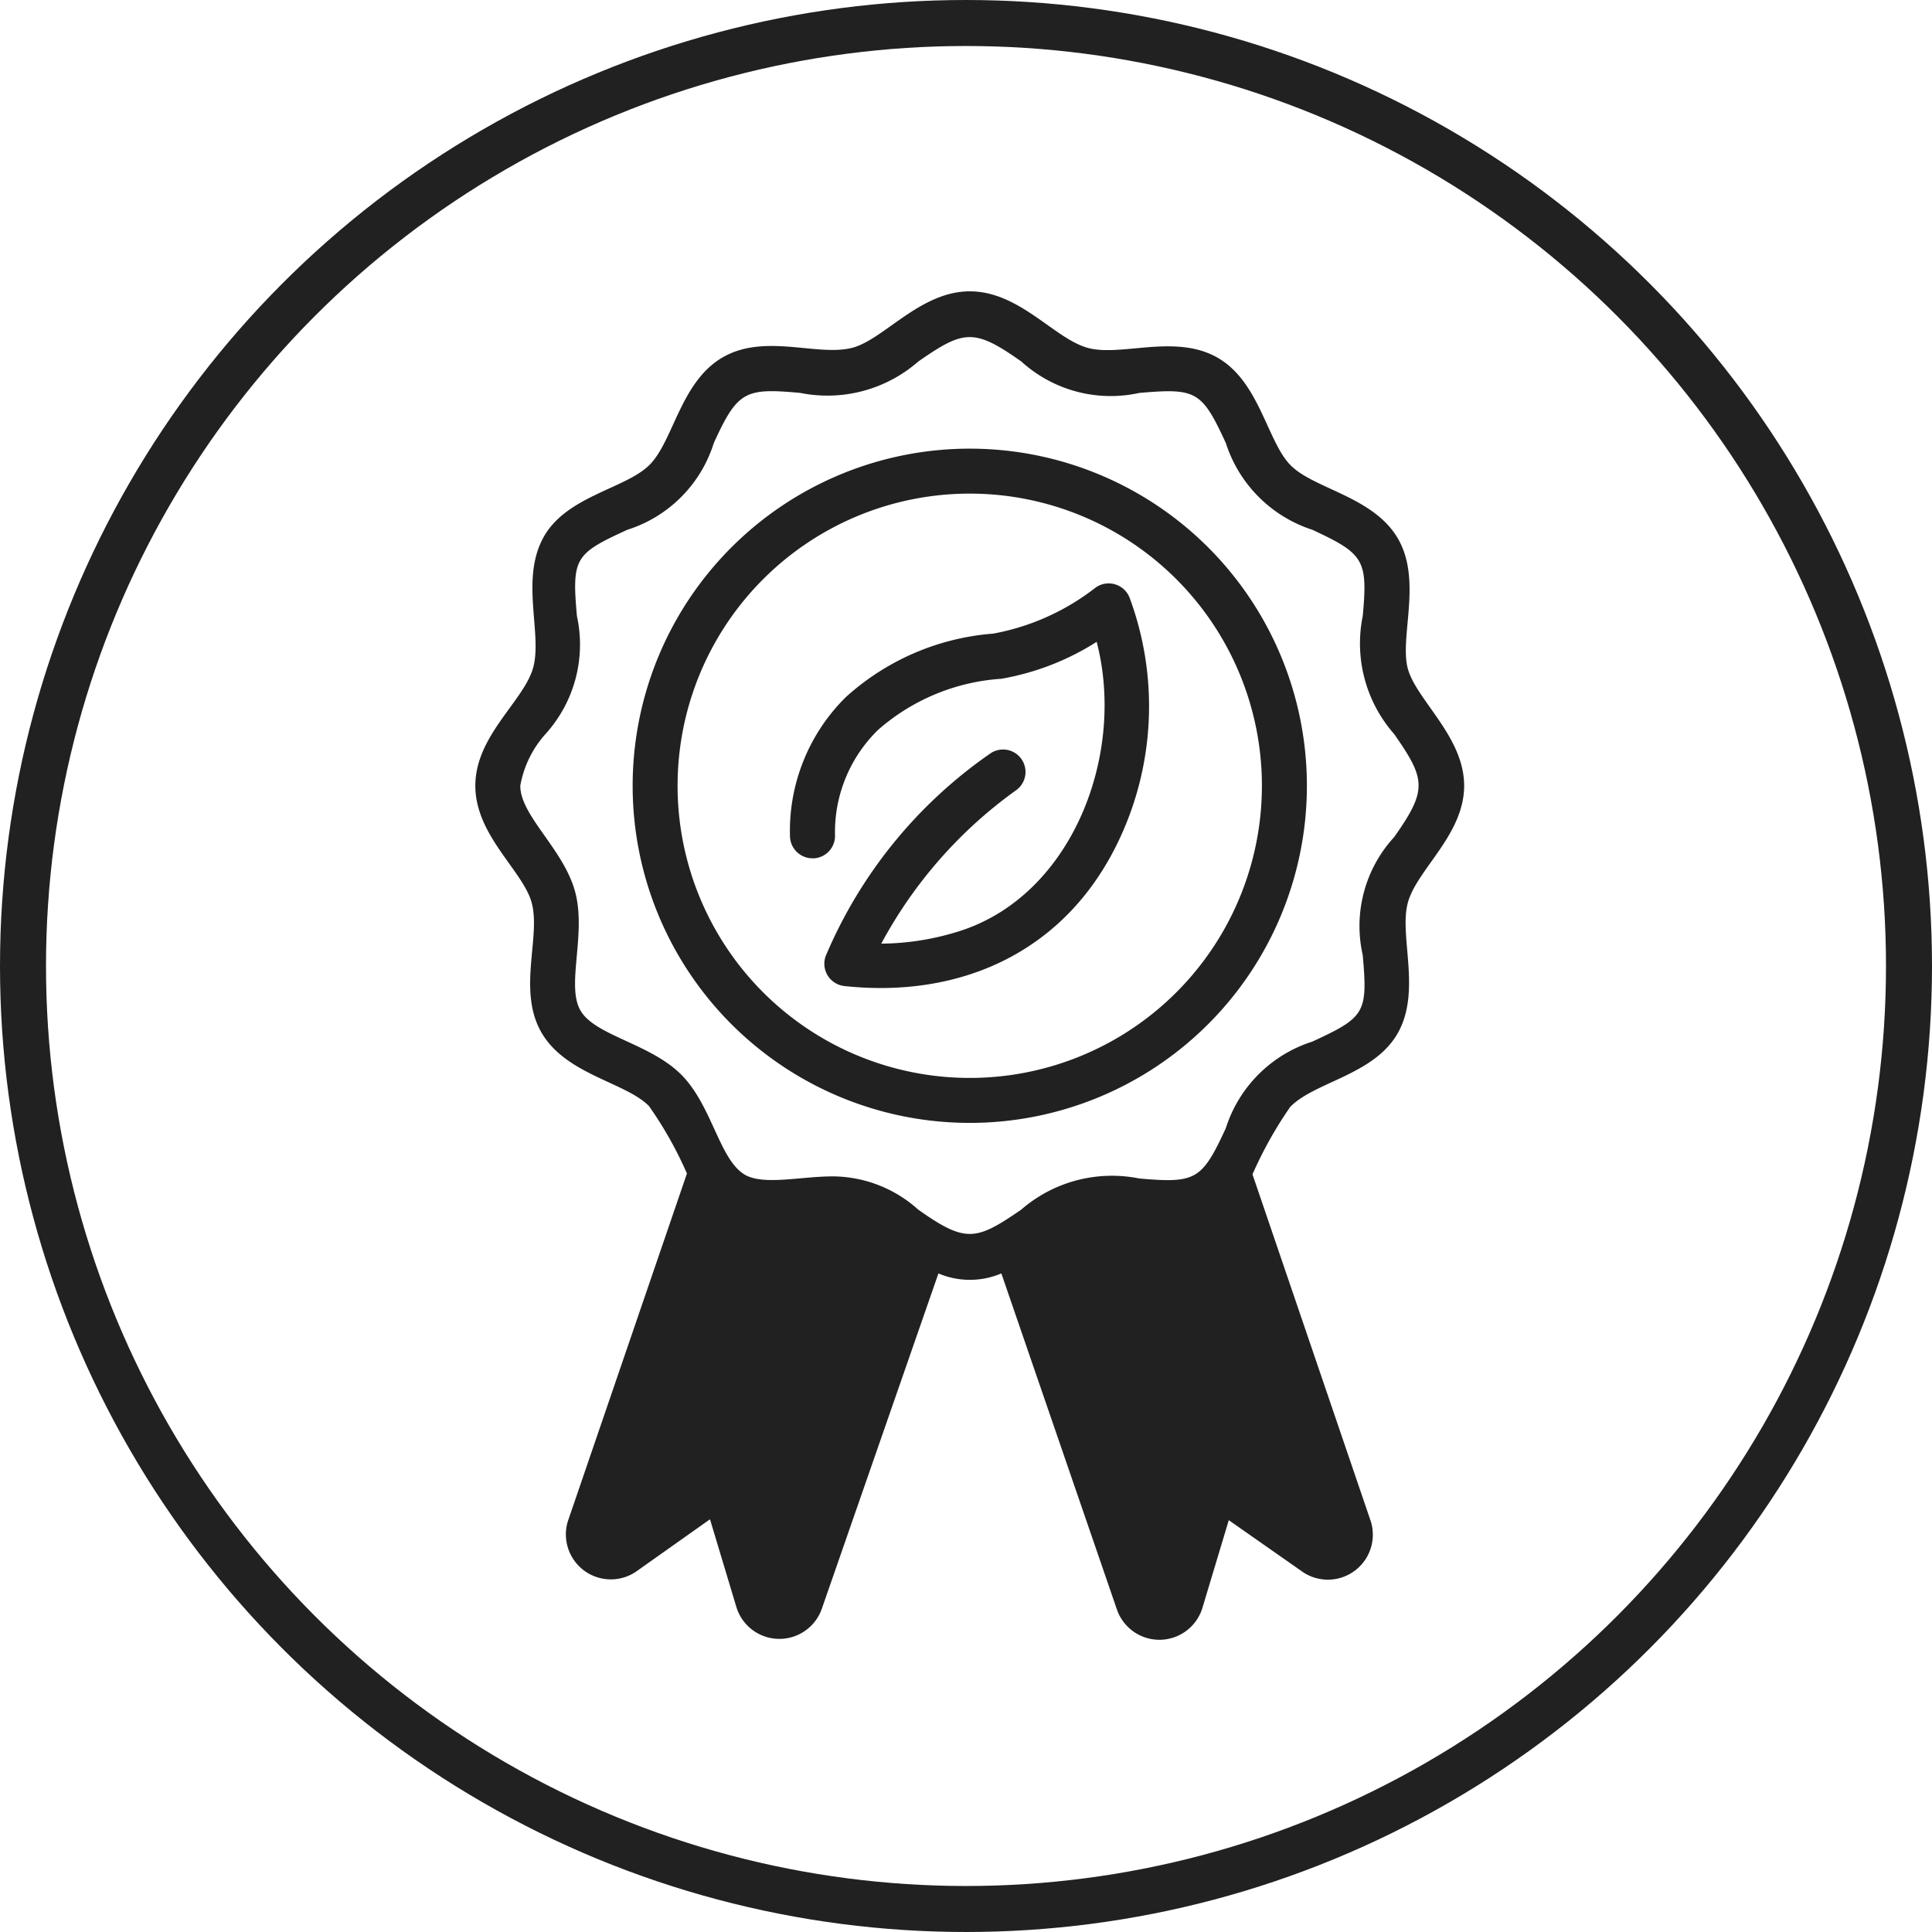
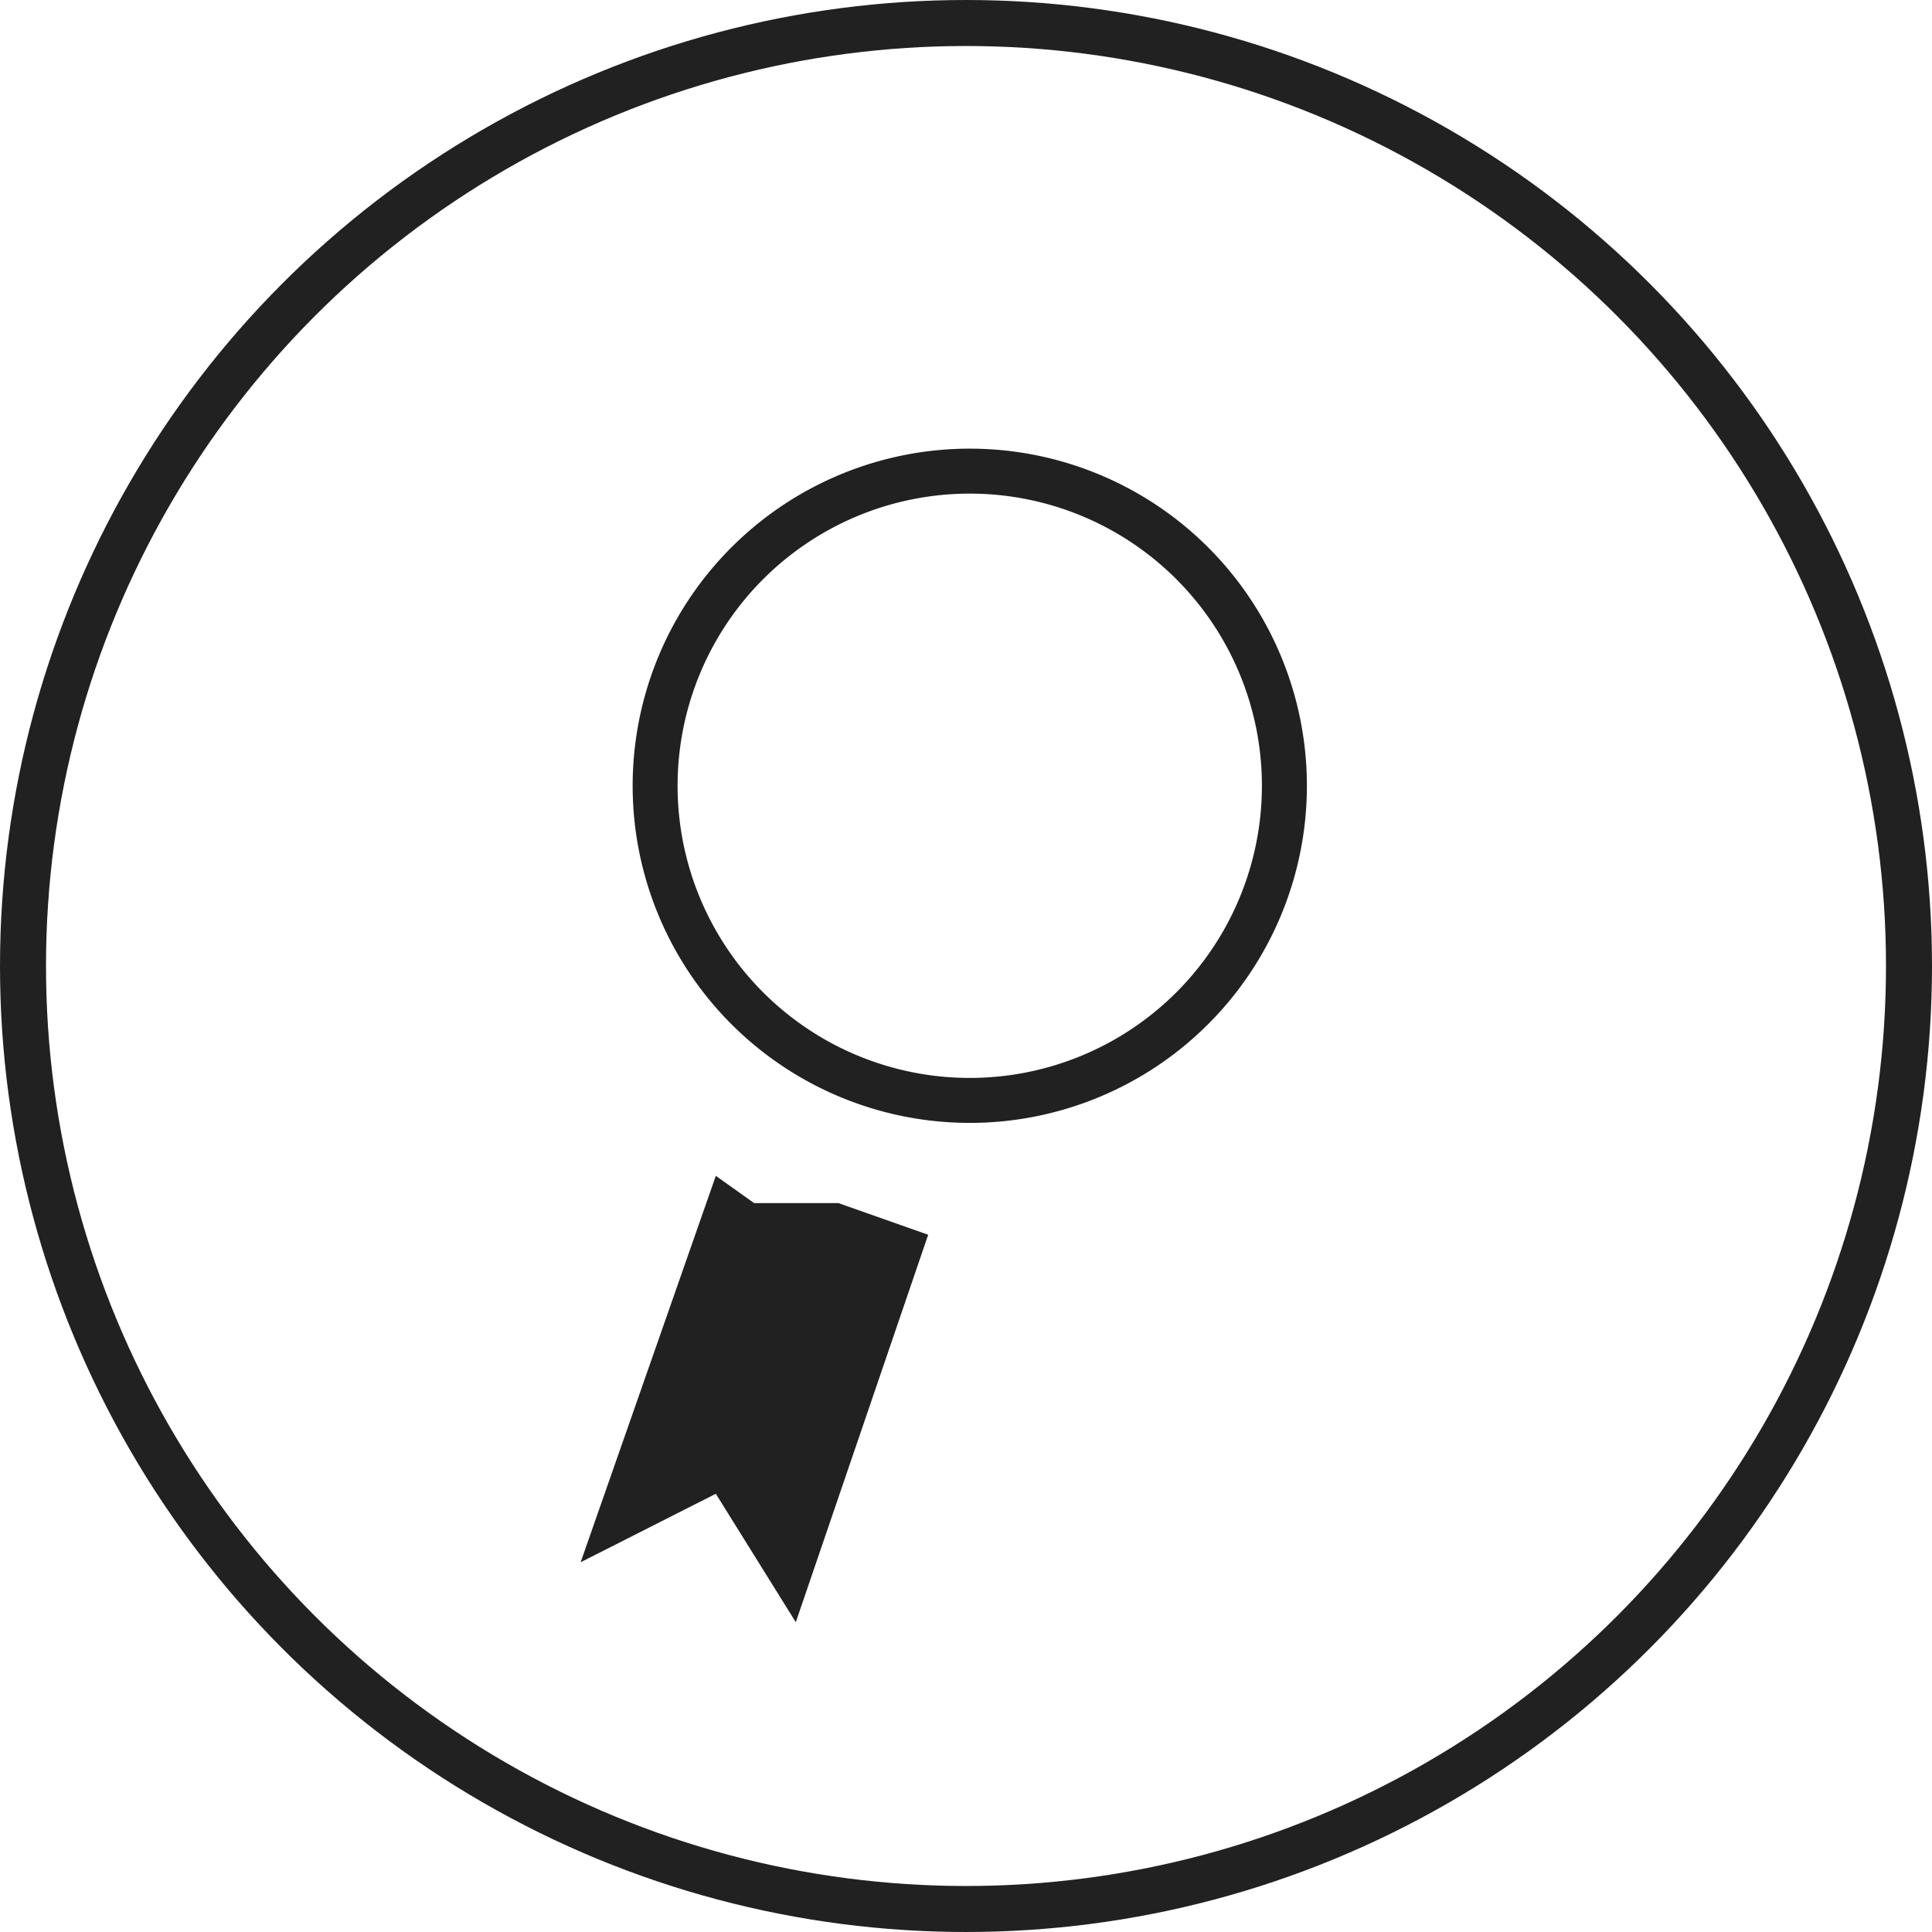
<svg xmlns="http://www.w3.org/2000/svg" width="63" height="63" viewBox="0 0 63 63">
  <defs>
    <clipPath id="clip-path">
-       <circle id="Mask" cx="30" cy="30" r="30" fill="none" stroke="#212121" stroke-miterlimit="10" stroke-width="1.5" />
-     </clipPath>
+       </clipPath>
  </defs>
  <g id="Group_120" data-name="Group 120" transform="translate(-355.5 -1993.5)">
    <g id="Group_38" data-name="Group 38">
      <g id="_007---Vegan-Certified" data-name="007---Vegan-Certified" transform="translate(371 2003)">
-         <path id="Shape" d="M1.839,19.941c.3,1.121-.476,2.866.322,4.236s2.734,1.612,3.5,2.389a12.459,12.459,0,0,1,1.239,2.2L3.019,40.1a1.466,1.466,0,0,0,2.2,1.664l2.433-1.722.857,2.851a1.466,1.466,0,0,0,2.792.059l3.8-10.927a2.624,2.624,0,0,0,2.052,0l3.767,10.956a1.466,1.466,0,0,0,2.792-.059l.857-2.851L27,41.773a1.466,1.466,0,0,0,2.2-1.664L25.342,28.794a13.074,13.074,0,0,1,1.231-2.2c.8-.821,2.741-1.041,3.51-2.411s.037-3.151.322-4.236,1.839-2.221,1.839-3.826-1.568-2.8-1.839-3.826.476-2.866-.322-4.236-2.734-1.612-3.5-2.389-1.011-2.741-2.4-3.518-3.151,0-4.236-.315S17.735,0,16.123,0,13.331,1.561,12.3,1.839c-1.143.3-2.858-.484-4.236.315s-1.6,2.726-2.389,3.51S2.931,6.676,2.2,8.062s0,3.151-.322,4.236S0,14.5,0,16.123,1.561,18.9,1.839,19.941ZM9.945,42.506l-.857-2.866a1.466,1.466,0,0,0-2.257-.733L4.4,40.608c3.928-11.44,3.591-10.561,3.664-10.561,1.348.784,3.151,0,4.236.315a6.054,6.054,0,0,1,1.466.894Zm15.471-3.664a1.466,1.466,0,0,0-2.257.806L22.3,42.506l-3.855-11.22a5.577,5.577,0,0,1,1.466-.887c1.151-.308,2.858.476,4.236-.322.073-.044-.257-.894,3.664,10.524ZM2.287,14.437A4.347,4.347,0,0,0,3.313,10.59c-.169-1.9-.066-2.03,1.642-2.814A4.32,4.32,0,0,0,7.776,4.947c.777-1.7,1.019-1.8,2.822-1.634a4.5,4.5,0,0,0,3.848-1.026c1.48-1.026,1.81-1.092,3.357,0a4.333,4.333,0,0,0,3.848,1.026c1.861-.161,2.037-.066,2.822,1.634a4.381,4.381,0,0,0,2.822,2.829c1.686.784,1.81.982,1.642,2.814a4.473,4.473,0,0,0,1.026,3.848c1.026,1.473,1.092,1.81,0,3.357a4.284,4.284,0,0,0-1.026,3.848c.169,1.9.066,2.03-1.642,2.822a4.34,4.34,0,0,0-2.822,2.822c-.784,1.7-.982,1.8-2.822,1.642A4.515,4.515,0,0,0,17.8,29.945c-1.48,1.019-1.81,1.092-3.357,0A4.2,4.2,0,0,0,11.66,28.86c-1.055,0-2.25.3-2.866-.051-.843-.491-1.07-2.265-2.089-3.276s-2.8-1.261-3.276-2.081.2-2.492-.176-3.877S1.466,17.1,1.466,16.123a3.415,3.415,0,0,1,.821-1.686Z" fill="#212121" />
        <path id="Shape-2" data-name="Shape" d="M17.993,28.986A10.993,10.993,0,1,0,7,17.993,10.993,10.993,0,0,0,17.993,28.986Zm0-20.52a9.527,9.527,0,1,1-6.737,2.79A9.527,9.527,0,0,1,17.993,8.466Z" transform="translate(-1.87 -1.87)" fill="#212121" />
-         <path id="Shape-3" data-name="Shape" d="M14.768,21.961a.733.733,0,0,0,.7-.733,4.654,4.654,0,0,1,1.407-3.459,6.765,6.765,0,0,1,4.016-1.664A8.487,8.487,0,0,0,24,14.9c.953,3.664-.784,8.208-4.4,9.41a8.633,8.633,0,0,1-2.624.432,14.709,14.709,0,0,1,4.4-5.005.732.732,0,0,0-.857-1.187,15.236,15.236,0,0,0-5.357,6.6.733.733,0,0,0,.616.975c3.833.41,7.277-1.143,8.985-4.837a10.194,10.194,0,0,0,.308-7.834.733.733,0,0,0-1.107-.322,7.68,7.68,0,0,1-3.335,1.5A8.083,8.083,0,0,0,15.824,16.7,6.127,6.127,0,0,0,14,21.258a.733.733,0,0,0,.77.7Z" transform="translate(-3.739 -3.471)" fill="#212121" />
      </g>
      <g id="icon-fit" transform="translate(357 1995)">
        <g id="Mask-2" data-name="Mask" fill="none" stroke="#212121" stroke-miterlimit="10" stroke-width="1.5">
-           <circle cx="30" cy="30" r="30" stroke="none" />
          <circle cx="30" cy="30" r="30.75" fill="none" />
        </g>
      </g>
    </g>
    <path id="Path_4" data-name="Path 4" d="M-1578.233,2033.764l-4.317,12.634-2.608-4.188-4.408,2.233,4.408-12.6,1.25.889h2.749Z" transform="translate(1964)" fill="#212121" />
-     <path id="Path_5" data-name="Path 5" d="M11.333,12.634,7.016,0,4.409,4.188,0,1.955l4.409,12.6,1.25-.889H8.407Z" transform="translate(399.767 2046.399) rotate(-180)" fill="#212121" />
  </g>
</svg>